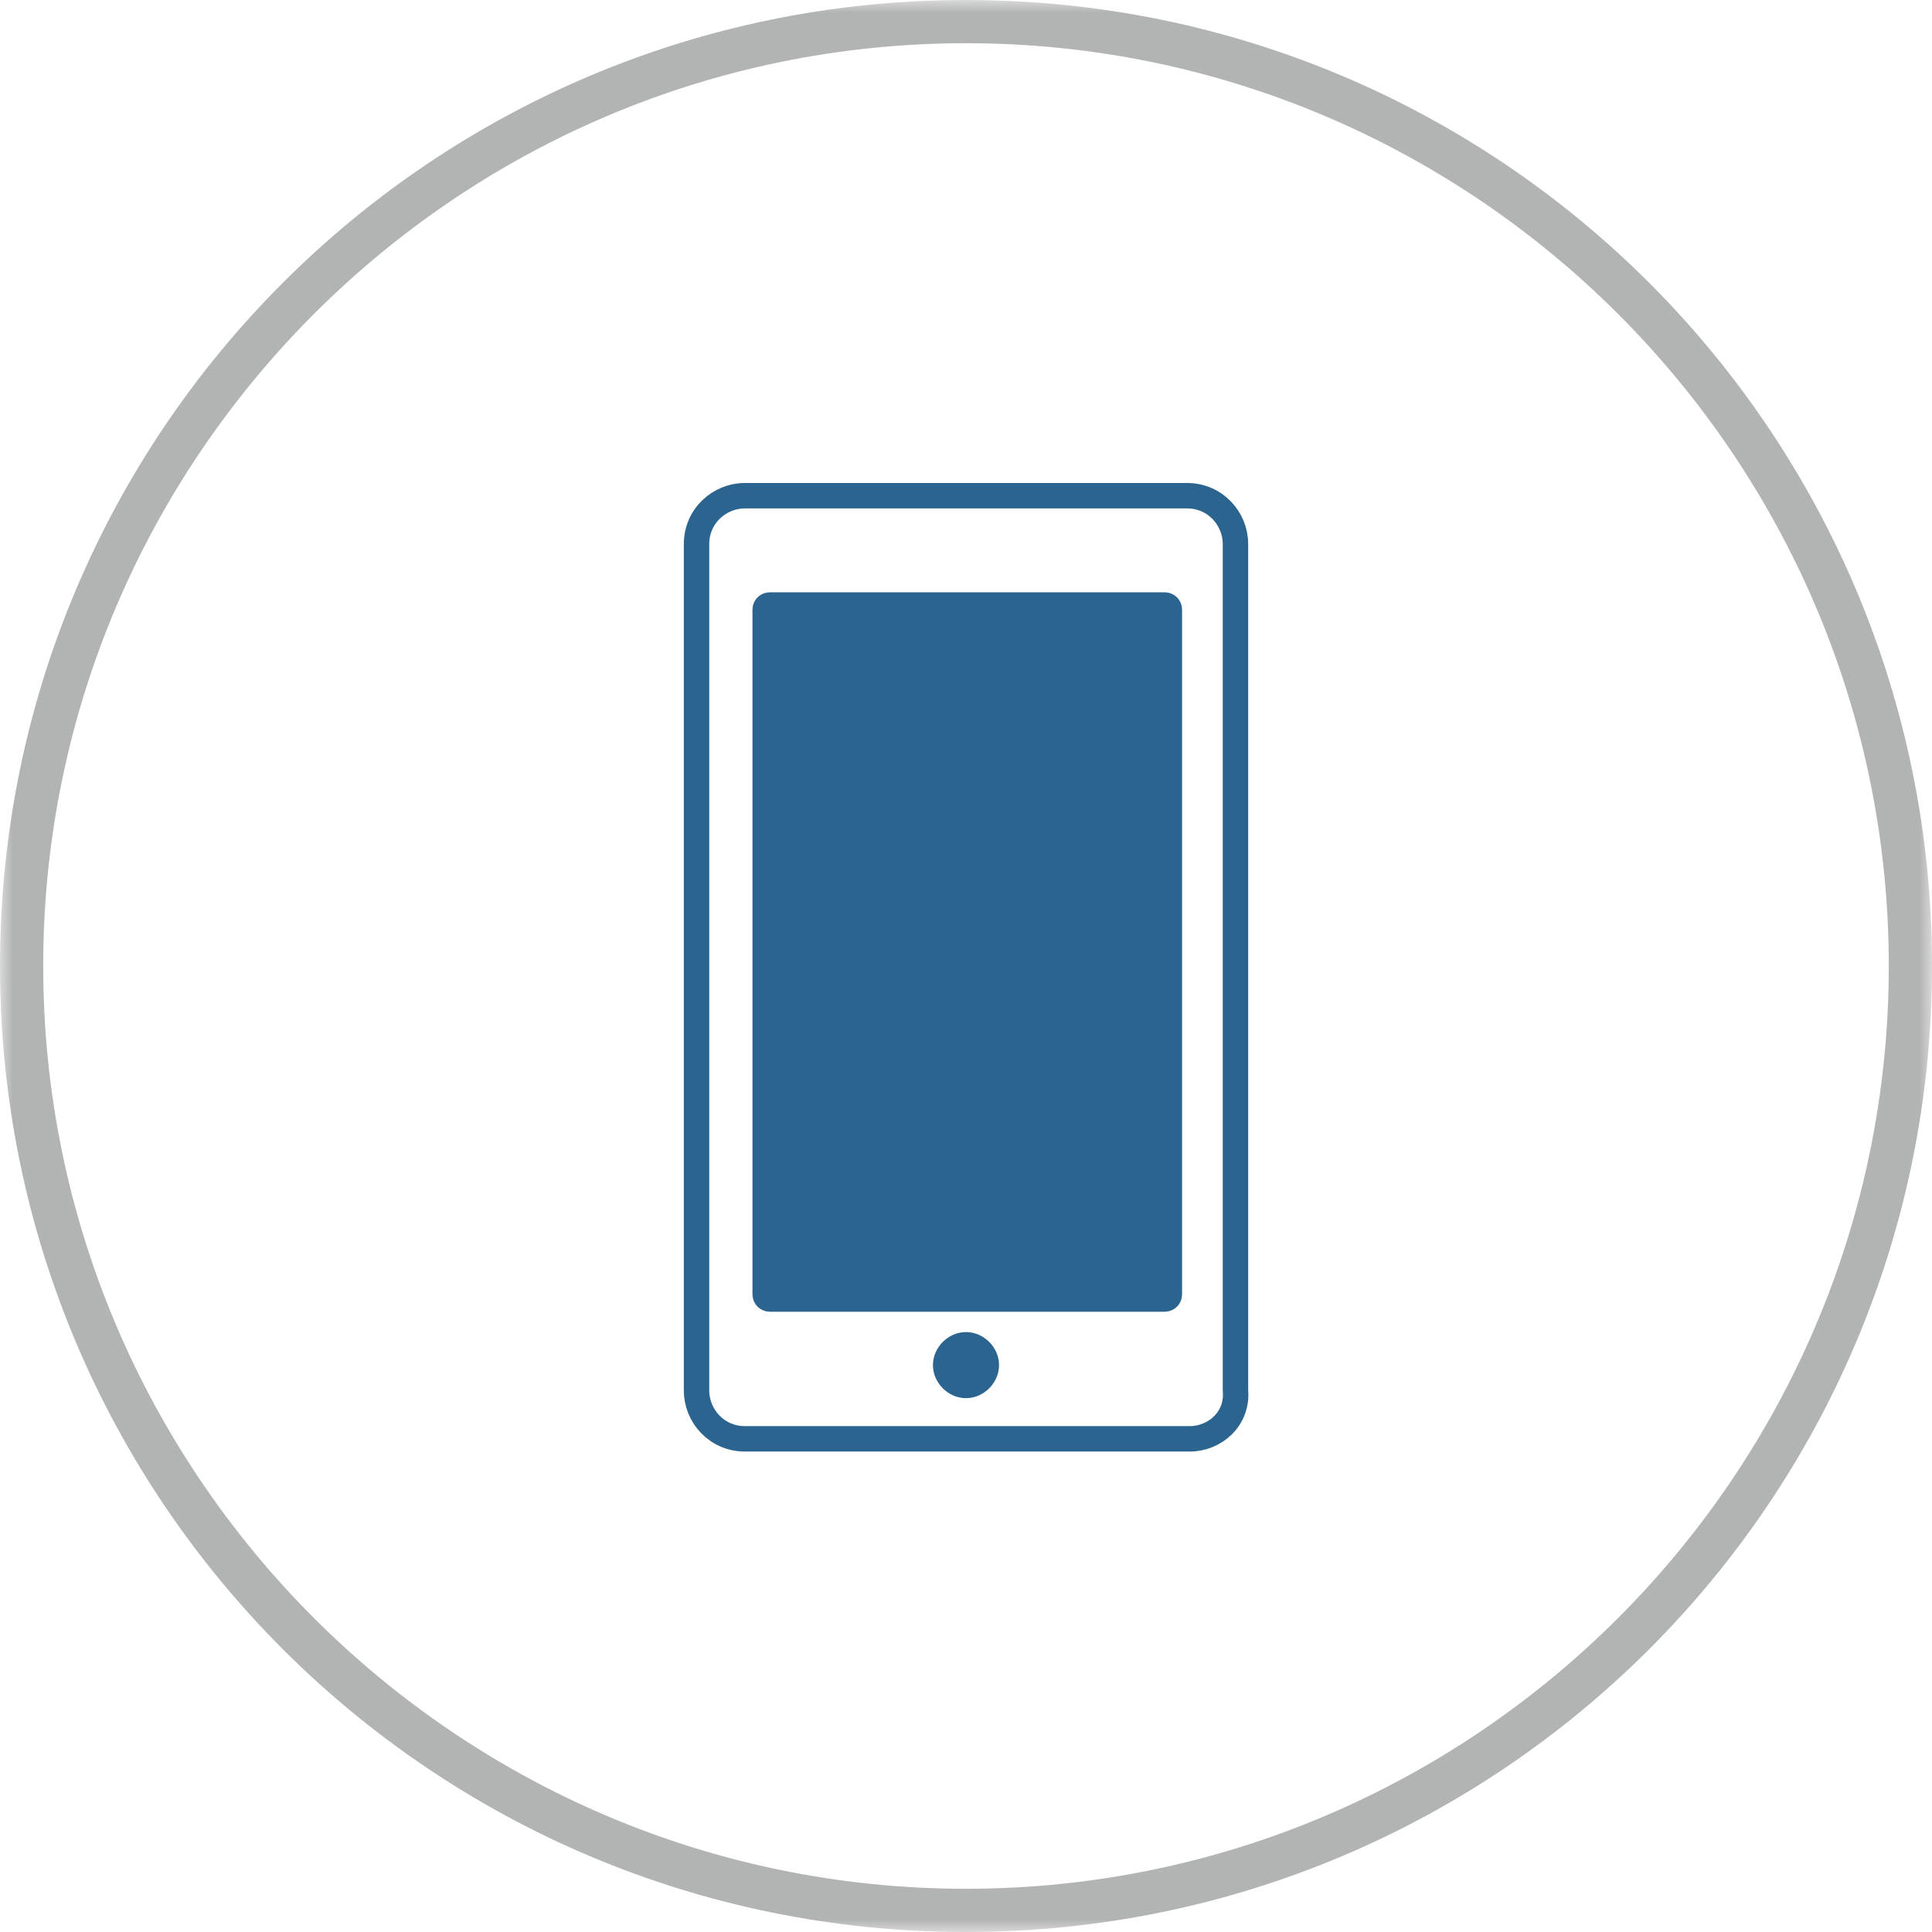
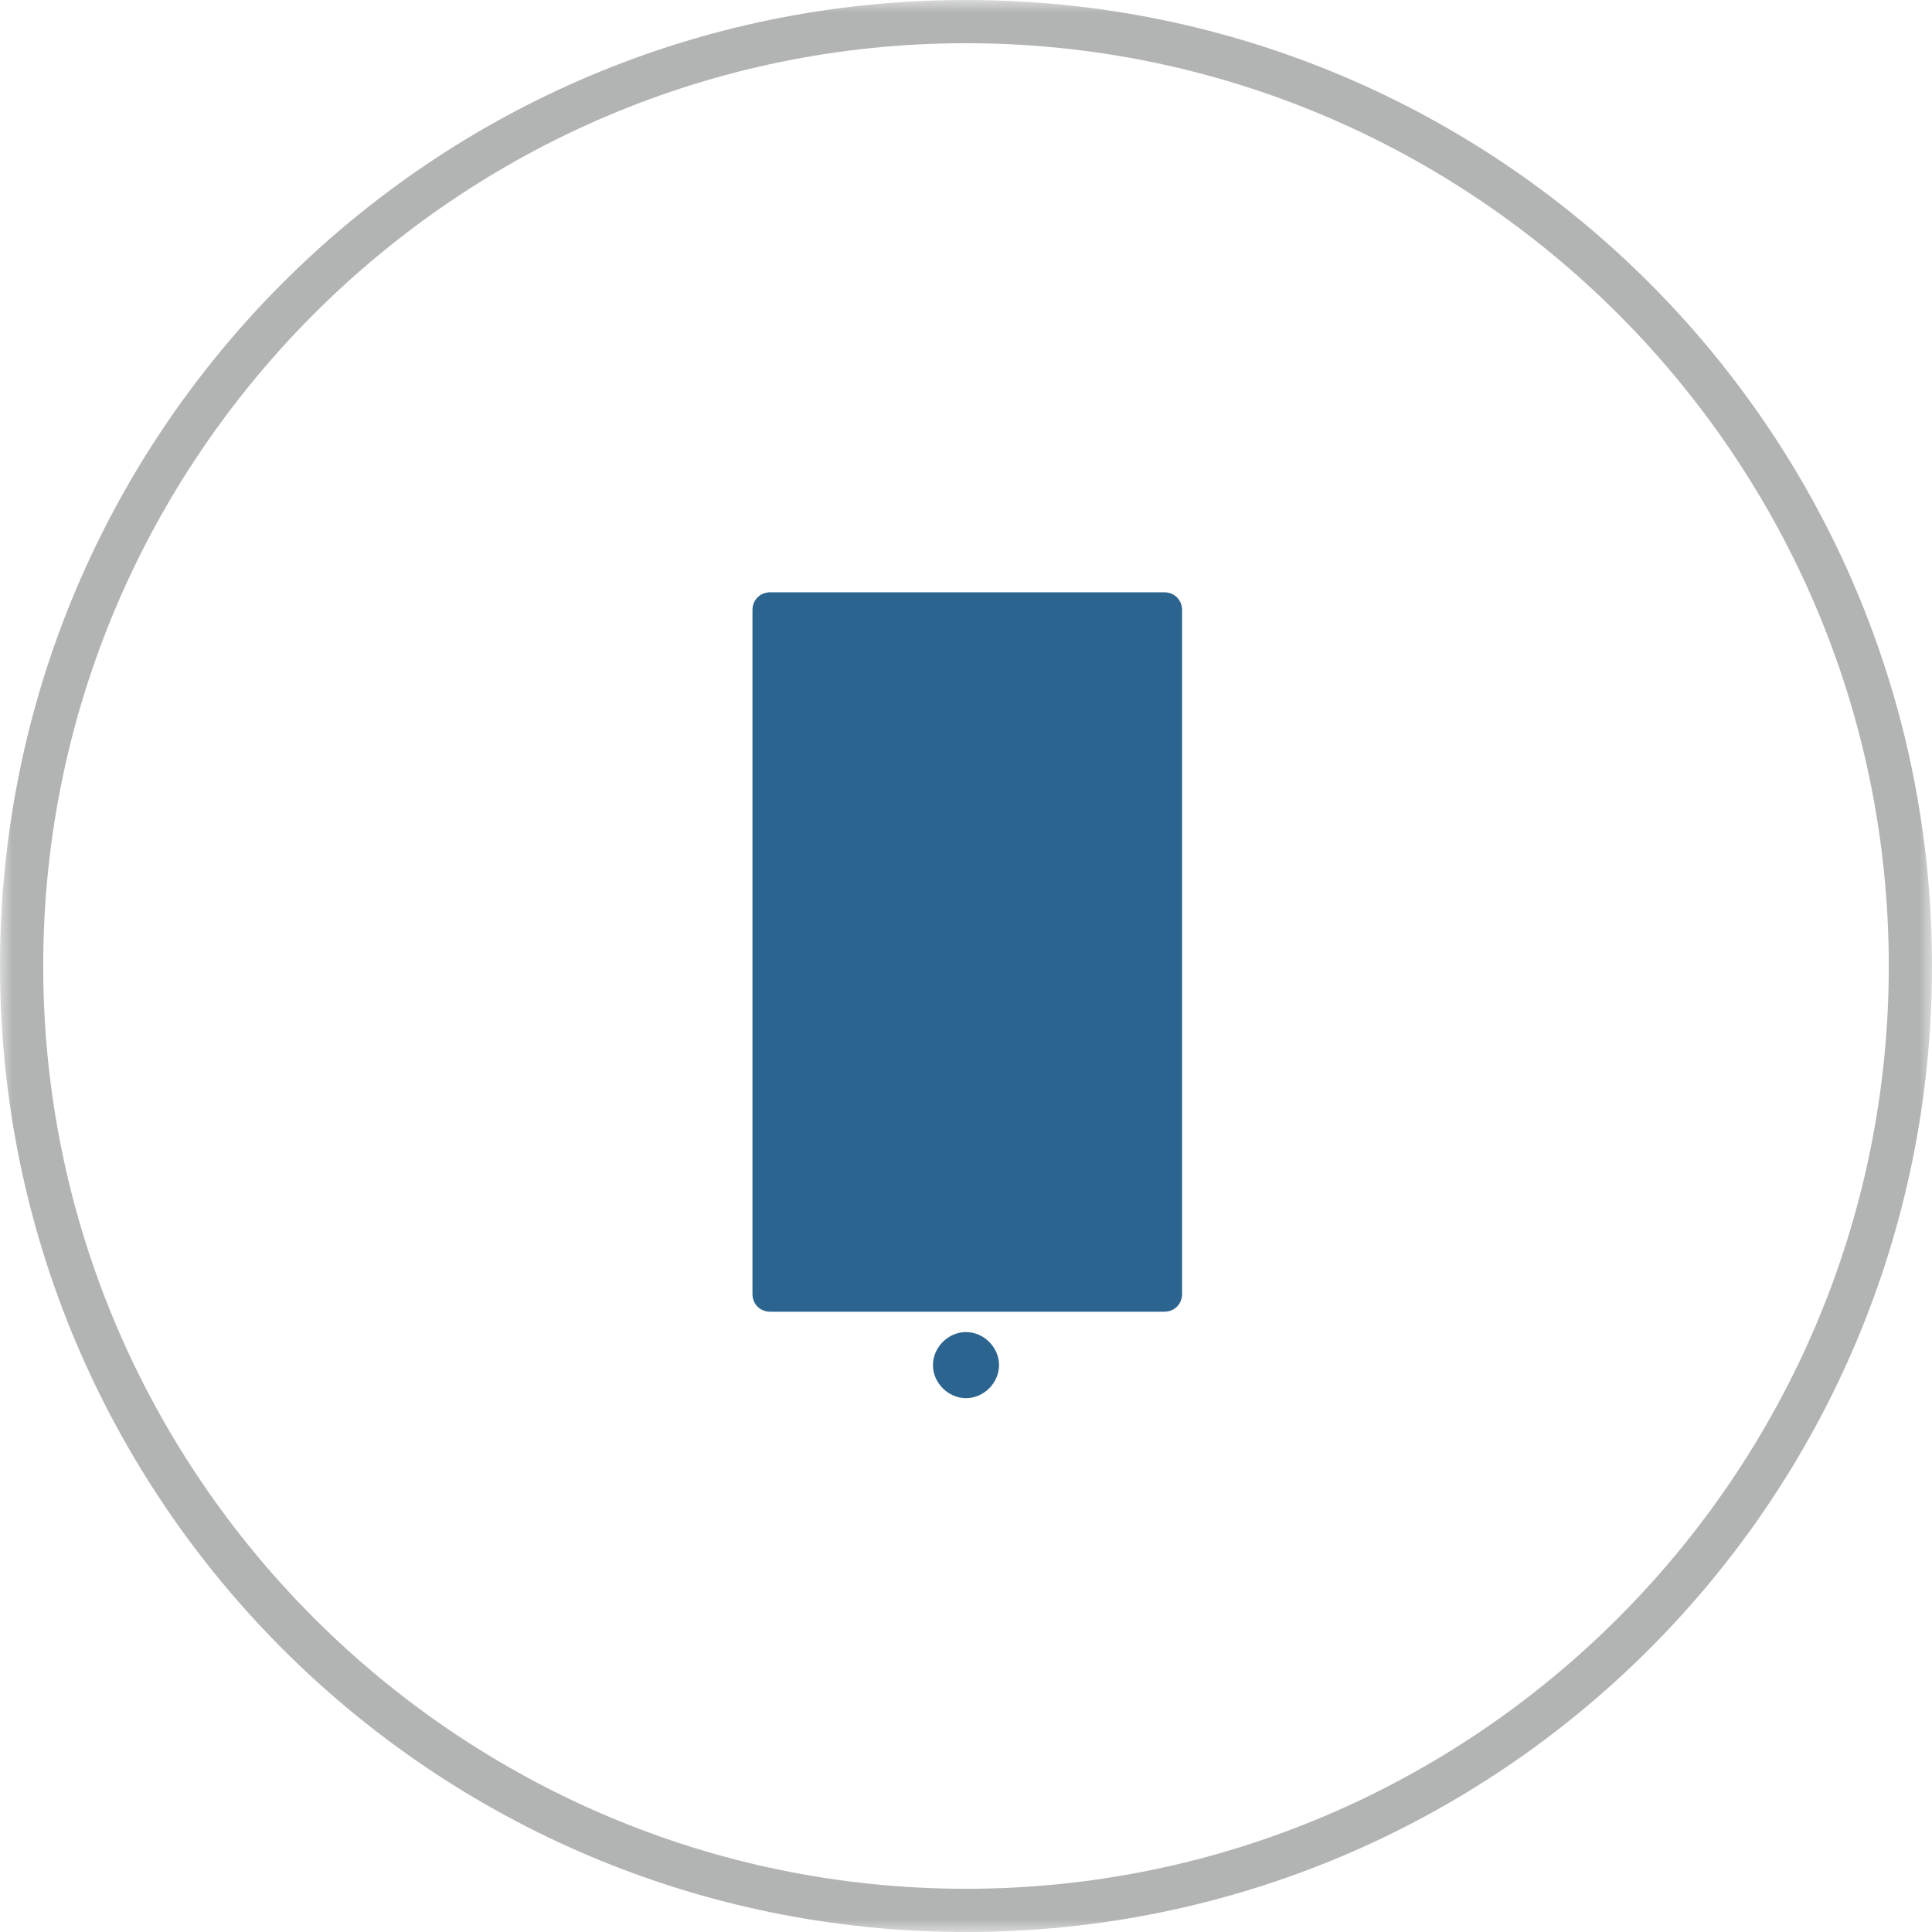
<svg xmlns="http://www.w3.org/2000/svg" version="1.1" id="Layer_1" x="0px" y="0px" viewBox="0 0 76 76" style="enable-background:new 0 0 76 76;" xml:space="preserve">
  <style type="text/css">
	.st0{filter:url(#Adobe_OpacityMaskFilter);}
	.st1{fill:#FFFFFF;}
	.st2{mask:url(#mask-2);fill:#B2B3B3;}
	.st3{fill:none;stroke:#2B648F;}
	.st4{fill:#2B648F;}
</style>
  <title>Group</title>
  <desc>Created with Sketch.</desc>
  <g id="Page-1_1_">
    <g id="Group">
      <g id="Page-1">
        <g id="Group-3">
          <g id="Clip-2">
				</g>
          <defs>
            <filter id="Adobe_OpacityMaskFilter" filterUnits="userSpaceOnUse" x="0" y="0" width="76" height="76">
              <feColorMatrix type="matrix" values="1 0 0 0 0  0 1 0 0 0  0 0 1 0 0  0 0 0 1 0" />
            </filter>
          </defs>
          <mask maskUnits="userSpaceOnUse" x="0" y="0" width="76" height="76" id="mask-2">
            <g class="st0">
              <polygon id="path-1" class="st1" points="0,38 0,0 76,0 76,38 76,76 0,76       " />
            </g>
          </mask>
          <path id="Fill-1" class="st2" d="M38,1.7C18,1.7,1.7,18,1.7,38C1.7,58,18,74.3,38,74.3S74.3,58,74.3,38C74.3,18,58,1.7,38,1.7       M38,76C17,76,0,59,0,38S17,0,38,0s38,17,38,38S59,76,38,76" />
        </g>
-         <path id="Stroke-4" class="st3" d="M46.8,56.6H29.3c-1.1,0-1.9-0.9-1.9-1.9V21.4c0-1.1,0.9-1.9,1.9-1.9h17.4     c1.1,0,1.9,0.9,1.9,1.9v33.3C48.7,55.8,47.8,56.6,46.8,56.6z" />
        <path id="Fill-6" class="st4" d="M45.8,51.6H30.3c-0.4,0-0.7-0.3-0.7-0.7V24c0-0.4,0.3-0.7,0.7-0.7h15.5c0.4,0,0.7,0.3,0.7,0.7     v26.9C46.5,51.3,46.2,51.6,45.8,51.6" />
        <path id="Fill-8" class="st4" d="M39.3,53.7c0-0.7-0.6-1.3-1.3-1.3c-0.7,0-1.3,0.6-1.3,1.3S37.3,55,38,55     C38.7,55,39.3,54.4,39.3,53.7" />
      </g>
    </g>
  </g>
</svg>